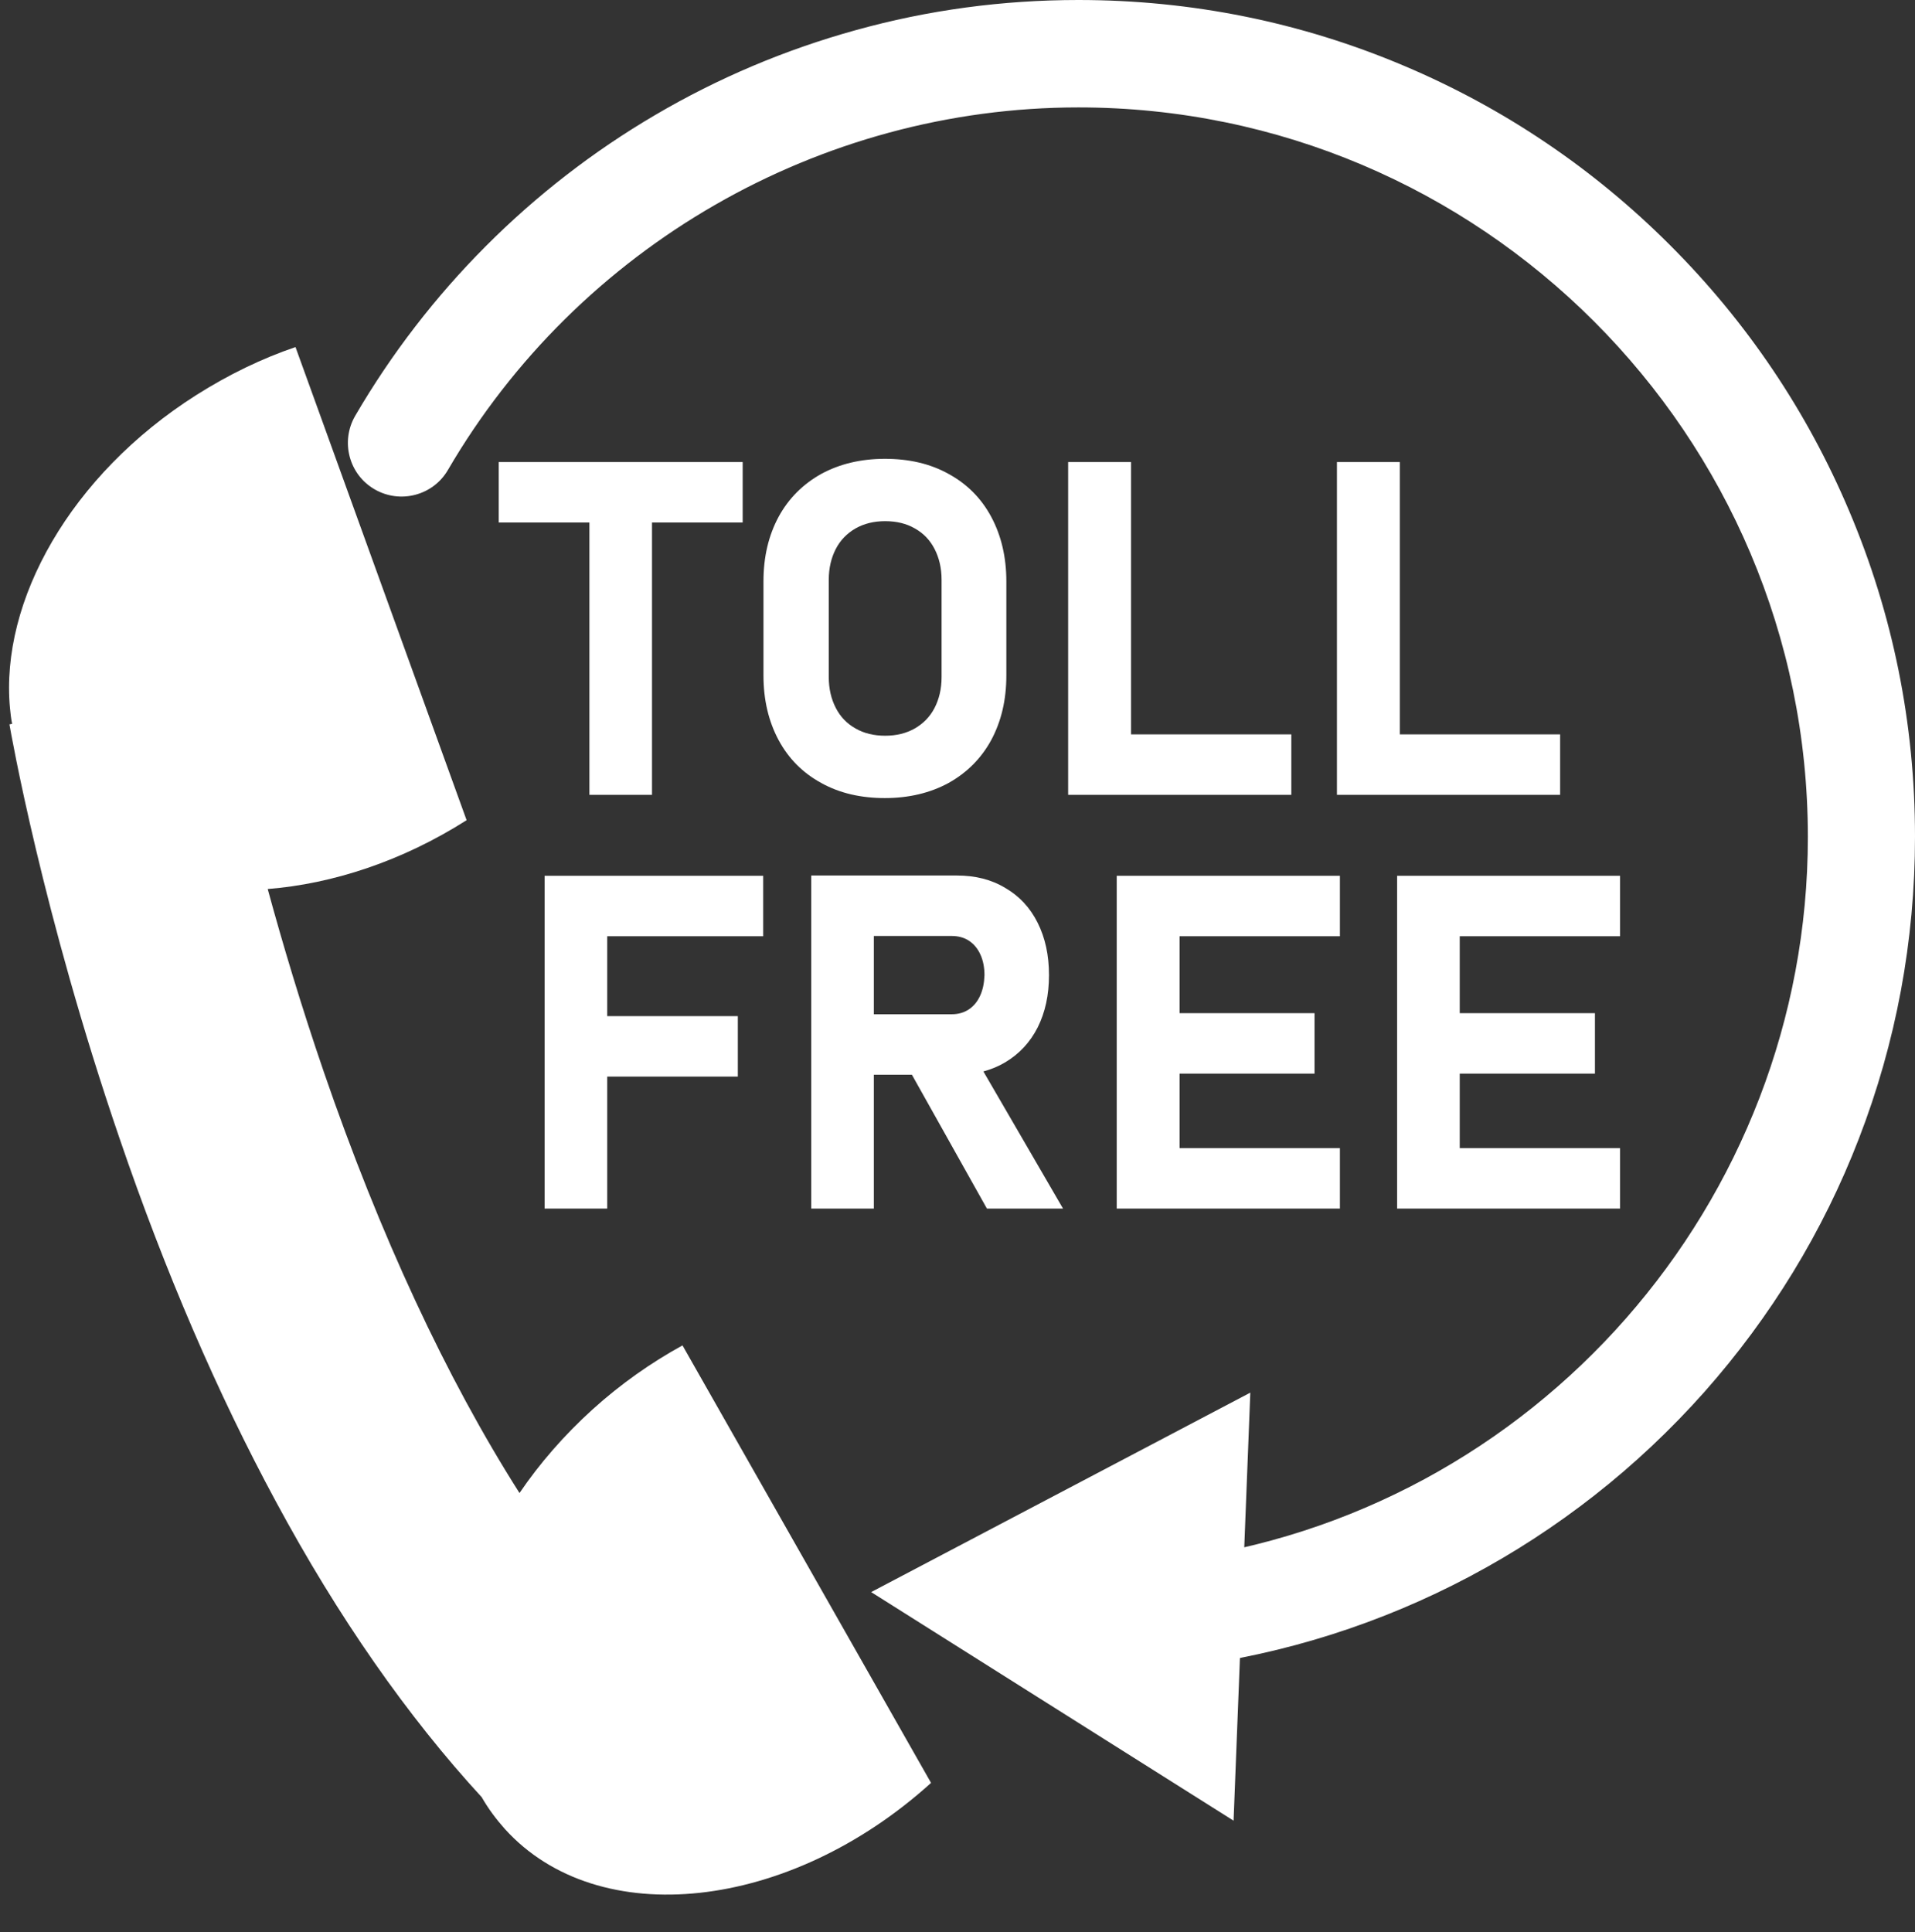
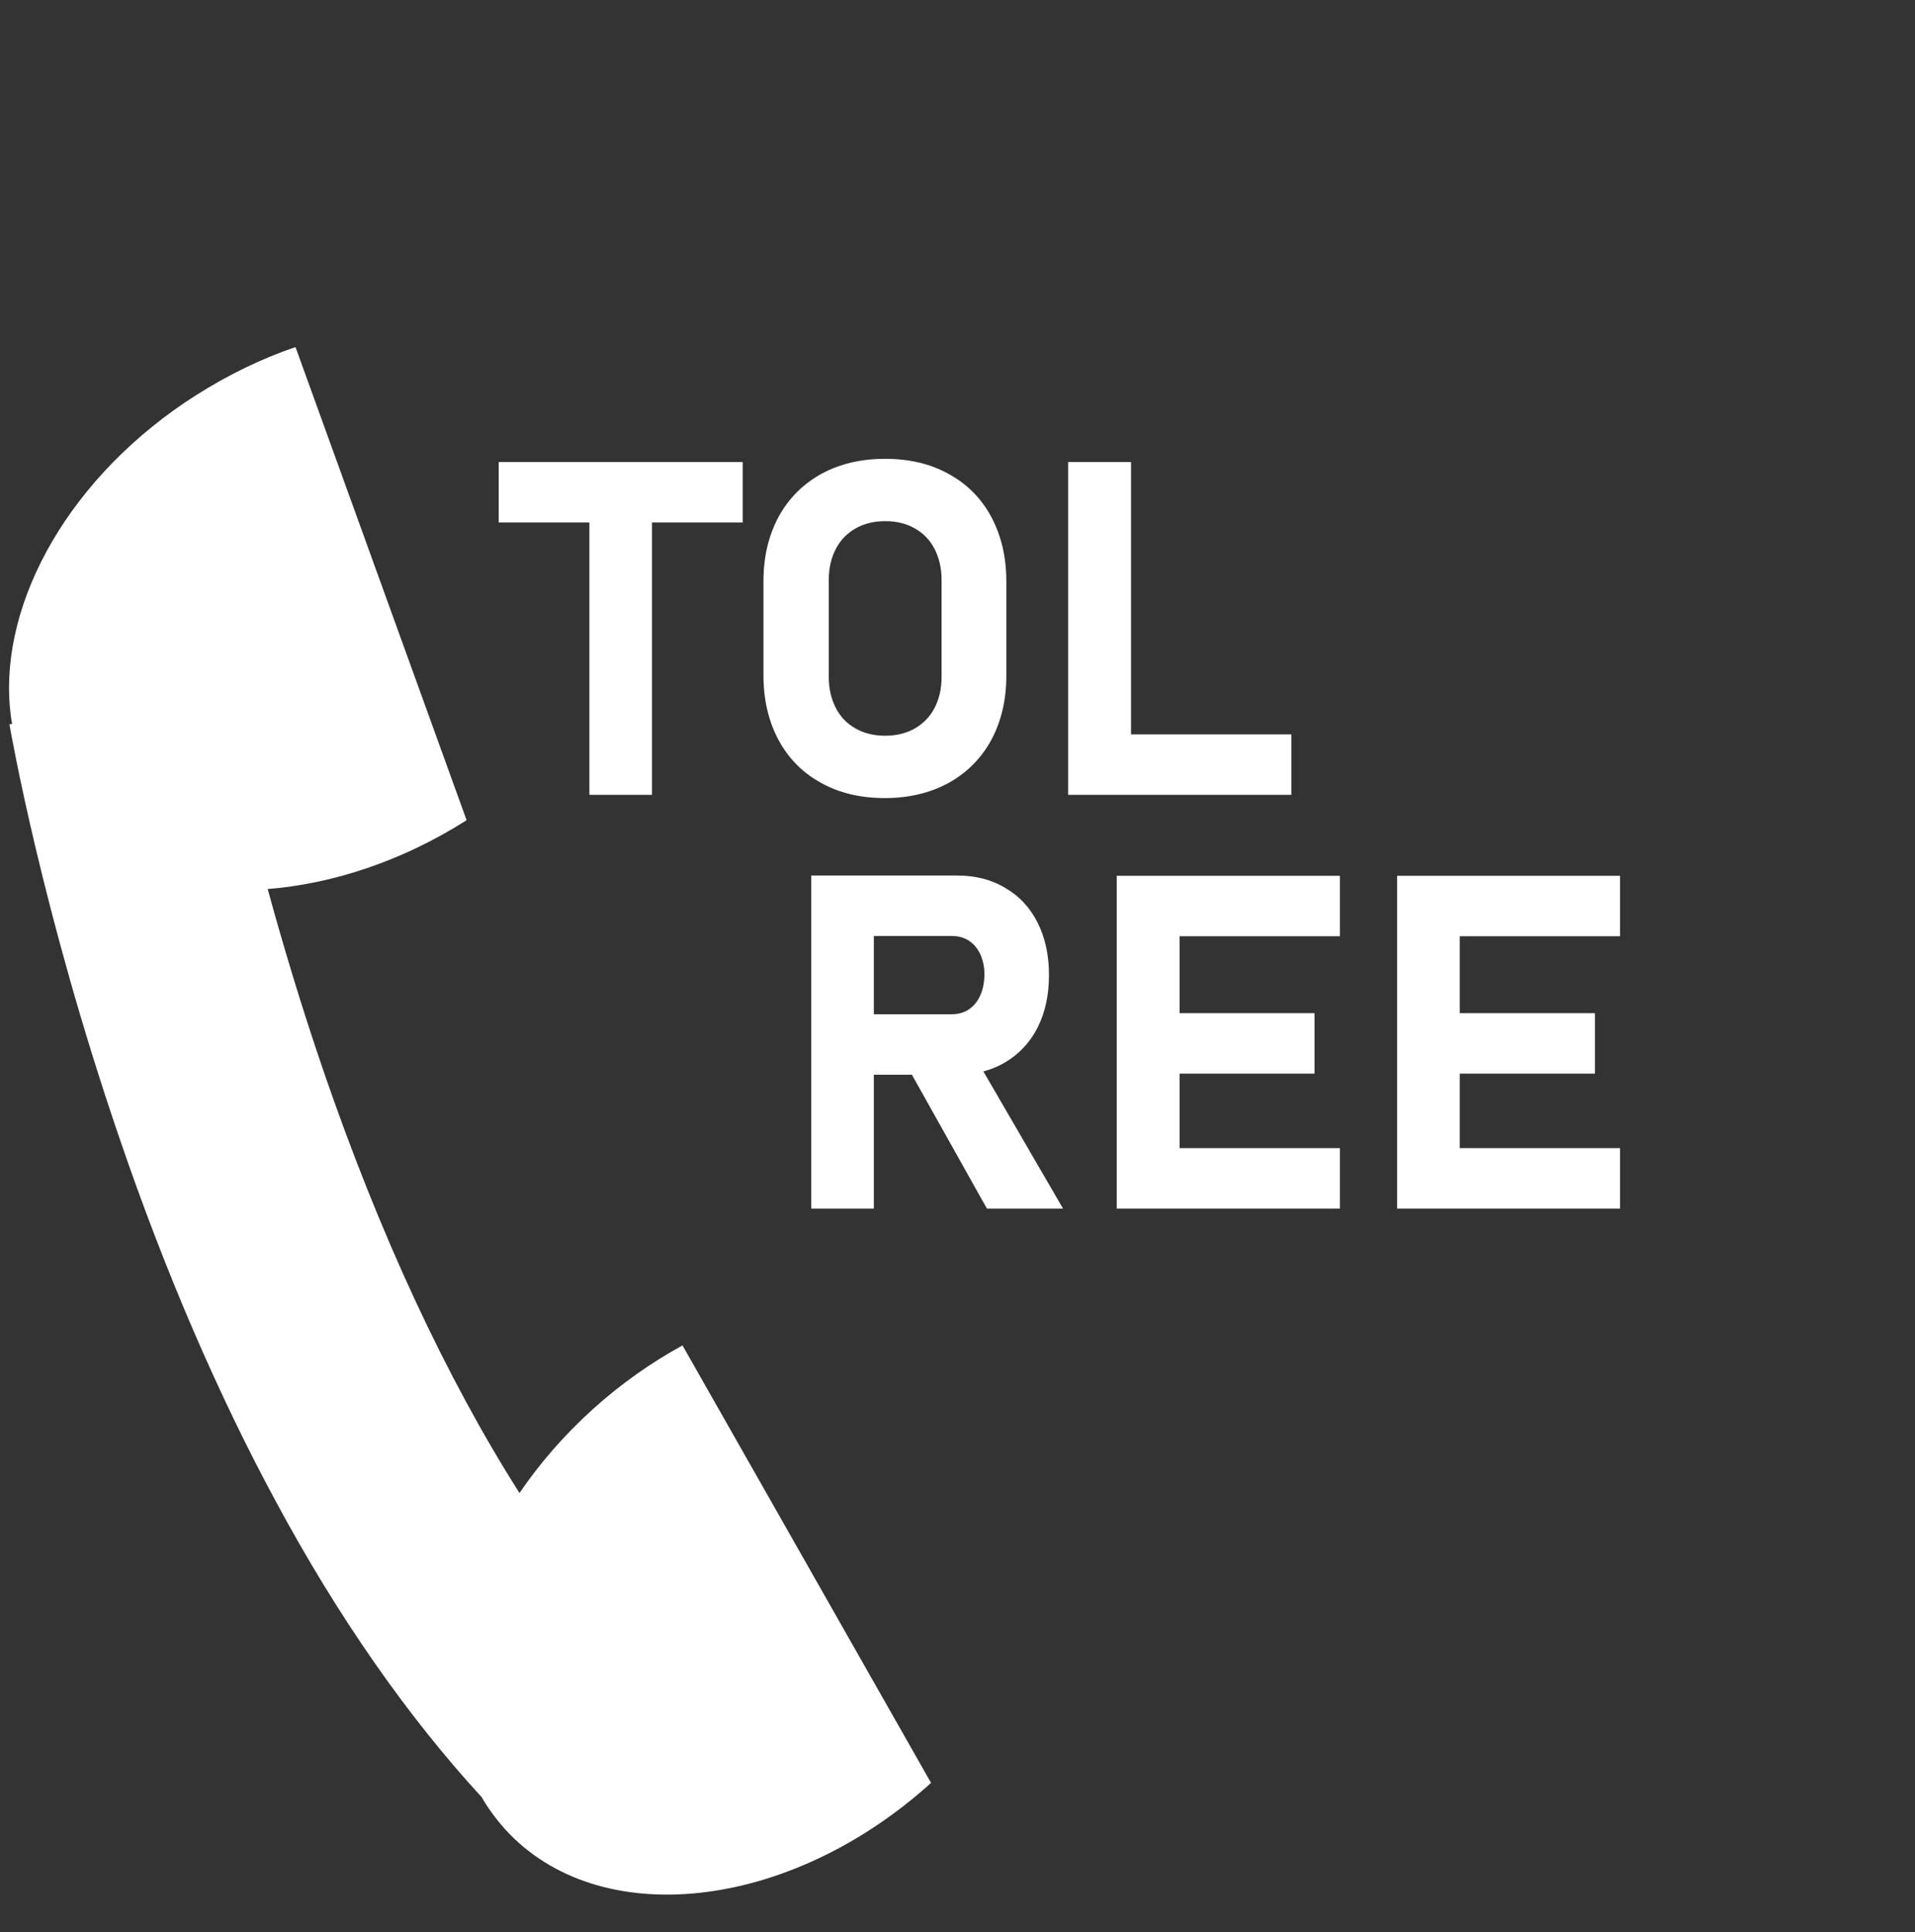
<svg xmlns="http://www.w3.org/2000/svg" fill="#000000" height="715.9" preserveAspectRatio="xMidYMid meet" version="1" viewBox="-3.4 0.0 709.6 715.9" width="709.6" zoomAndPan="magnify">
  <rect x="-3.4" y="0.0" width="709.6" height="715.9" fill="#333333" stroke="none" />
  <g id="change1_1">
    <path d="M249.5,498.5c-11.5,6.3-22.8,14.2-33.3,23.7c-10.6,9.6-19.7,20.1-27.1,31c-27.2-42.8-51.7-95.5-72.5-156 c-8.4-24.5-15.3-47.6-20.8-67.8c24-1.9,49.8-10.3,73.7-25.5l-63.4-175.3c-12.4,4.2-24.8,10.2-36.8,17.8 c-46.6,29.6-72.7,76.3-69,116c0.2,2,0.4,3.9,0.8,5.8l-1,0.2c0.5,2.8,12.1,69.6,40.8,153.4c16.9,49.5,36.4,94.7,57.9,134.5 c23.1,42.9,48.8,79.7,76.3,109.6c2.4,4.2,5.3,8.1,8.6,11.8c34.6,38.2,105.3,30.5,157.9-17.1L249.5,498.5z" fill="#ffffff" />
  </g>
  <g>
    <g>
      <g id="change1_5">
-         <path d="M433.4,617.8c-9.9,0-18.4-7.3-19.7-17.4c-1.4-10.9,6.3-20.9,17.2-22.3C565.2,561,666.5,445.7,666.5,310.1 c0-149-121.2-270.3-270.3-270.3c-95.8,0-185.3,51.5-233.6,134.3c-5.5,9.5-17.7,12.7-27.2,7.2c-9.5-5.5-12.7-17.7-7.2-27.2 c26.8-46,65.3-84.6,111.2-111.5c23.3-13.7,48.2-24.2,74.2-31.4C340.5,3.7,368.2,0,396.2,0c41.8,0,82.5,8.2,120.7,24.4 c36.9,15.6,70.1,38,98.5,66.4c28.5,28.5,50.8,61.6,66.4,98.5c16.2,38.2,24.4,78.8,24.4,120.7c0,38.6-7,76.2-20.8,111.9 c-13.3,34.5-32.6,66-57.2,93.8c-49.9,56.2-118.2,92.4-192.4,101.9C435,617.7,434.2,617.8,433.4,617.8z" fill="#ffffff" />
-       </g>
+         </g>
      <g id="change1_2">
-         <path d="M459.9 516L319.4 589.9 453.7 674.6z" fill="#ffffff" />
-       </g>
+         </g>
    </g>
  </g>
  <g fill="#ffffff">
    <g id="change1_3">
      <path d="M181.4 193.6L215 193.6 215 294.5 238.2 294.5 238.2 193.6 271.8 193.6 271.8 171.2 181.4 171.2z" />
      <path d="M348.1,175.6c-6.8-3.8-14.7-5.6-23.6-5.6c-8.9,0-16.8,1.9-23.6,5.6c-6.8,3.8-12.1,9.1-15.8,15.9 c-3.7,6.9-5.6,14.8-5.6,23.9v34.9c0,9,1.9,17,5.6,23.9c3.7,6.9,9,12.2,15.8,15.9c6.8,3.8,14.7,5.6,23.6,5.6 c8.9,0,16.8-1.9,23.6-5.6c6.8-3.8,12.1-9.1,15.8-15.9c3.7-6.9,5.6-14.8,5.6-23.9v-34.9c0-9-1.9-17-5.6-23.9 C360.2,184.6,354.9,179.3,348.1,175.6z M345.5,250.9c0,4.3-0.9,8.1-2.6,11.4c-1.7,3.3-4.2,5.8-7.3,7.6c-3.2,1.8-6.8,2.7-11,2.7 c-4.2,0-7.9-0.9-11-2.7c-3.2-1.8-5.6-4.3-7.3-7.6c-1.7-3.3-2.6-7.1-2.6-11.4v-36.1c0-4.3,0.9-8.1,2.6-11.4 c1.7-3.3,4.2-5.8,7.3-7.6c3.2-1.8,6.8-2.7,11-2.7c4.2,0,7.9,0.9,11,2.7c3.2,1.8,5.6,4.3,7.3,7.6c1.7,3.3,2.6,7.1,2.6,11.4V250.9z" />
      <path d="M415.7 171.2L392.4 171.2 392.4 294.5 402.8 294.5 415.7 294.5 475.1 294.5 475.1 272.1 415.7 272.1z" />
-       <path d="M515.3 272.1L515.3 171.2 492 171.2 492 294.5 502.4 294.5 515.3 294.5 574.7 294.5 574.7 272.1z" />
    </g>
    <g id="change1_4">
-       <path d="M206.8 324.5L198.4 324.5 198.4 447.8 221.6 447.8 221.6 398.9 270 398.9 270 376.5 221.6 376.5 221.6 346.9 279.4 346.9 279.4 324.5 221.6 324.5z" />
      <path d="M369.1,393.6c5.2-3.1,9.2-7.4,12-12.9c2.8-5.6,4.2-12,4.2-19.4c0-7.4-1.4-13.8-4.2-19.4 c-2.8-5.6-6.8-9.9-12-12.9c-5.1-3.1-11.1-4.6-17.9-4.6h-30.8h-14h-9.2v123.4h23.2v-49.6h14.1l27.8,49.6h28.2L361,397 C363.9,396.2,366.6,395.1,369.1,393.6z M320.4,346.8h28.9c2.4,0,4.6,0.6,6.4,1.8c1.8,1.2,3.2,2.9,4.2,5.1c1,2.2,1.5,4.8,1.5,7.6 c-0.1,2.9-0.6,5.4-1.6,7.6c-1,2.2-2.4,3.9-4.2,5.1c-1.8,1.2-3.9,1.8-6.3,1.8h-28.9V346.8z" />
      <path d="M418.8 324.5L410.4 324.5 410.4 447.8 418.8 447.8 433.7 447.8 493.1 447.8 493.1 425.4 433.7 425.4 433.7 397.8 483.7 397.8 483.7 375.4 433.7 375.4 433.7 346.9 493.1 346.9 493.1 324.5 433.7 324.5z" />
      <path d="M596.9 346.9L596.9 324.5 537.5 324.5 522.7 324.5 514.3 324.5 514.3 447.8 522.7 447.8 537.5 447.8 596.9 447.8 596.9 425.4 537.5 425.4 537.5 397.8 587.6 397.8 587.6 375.4 537.5 375.4 537.5 346.9z" />
    </g>
  </g>
</svg>